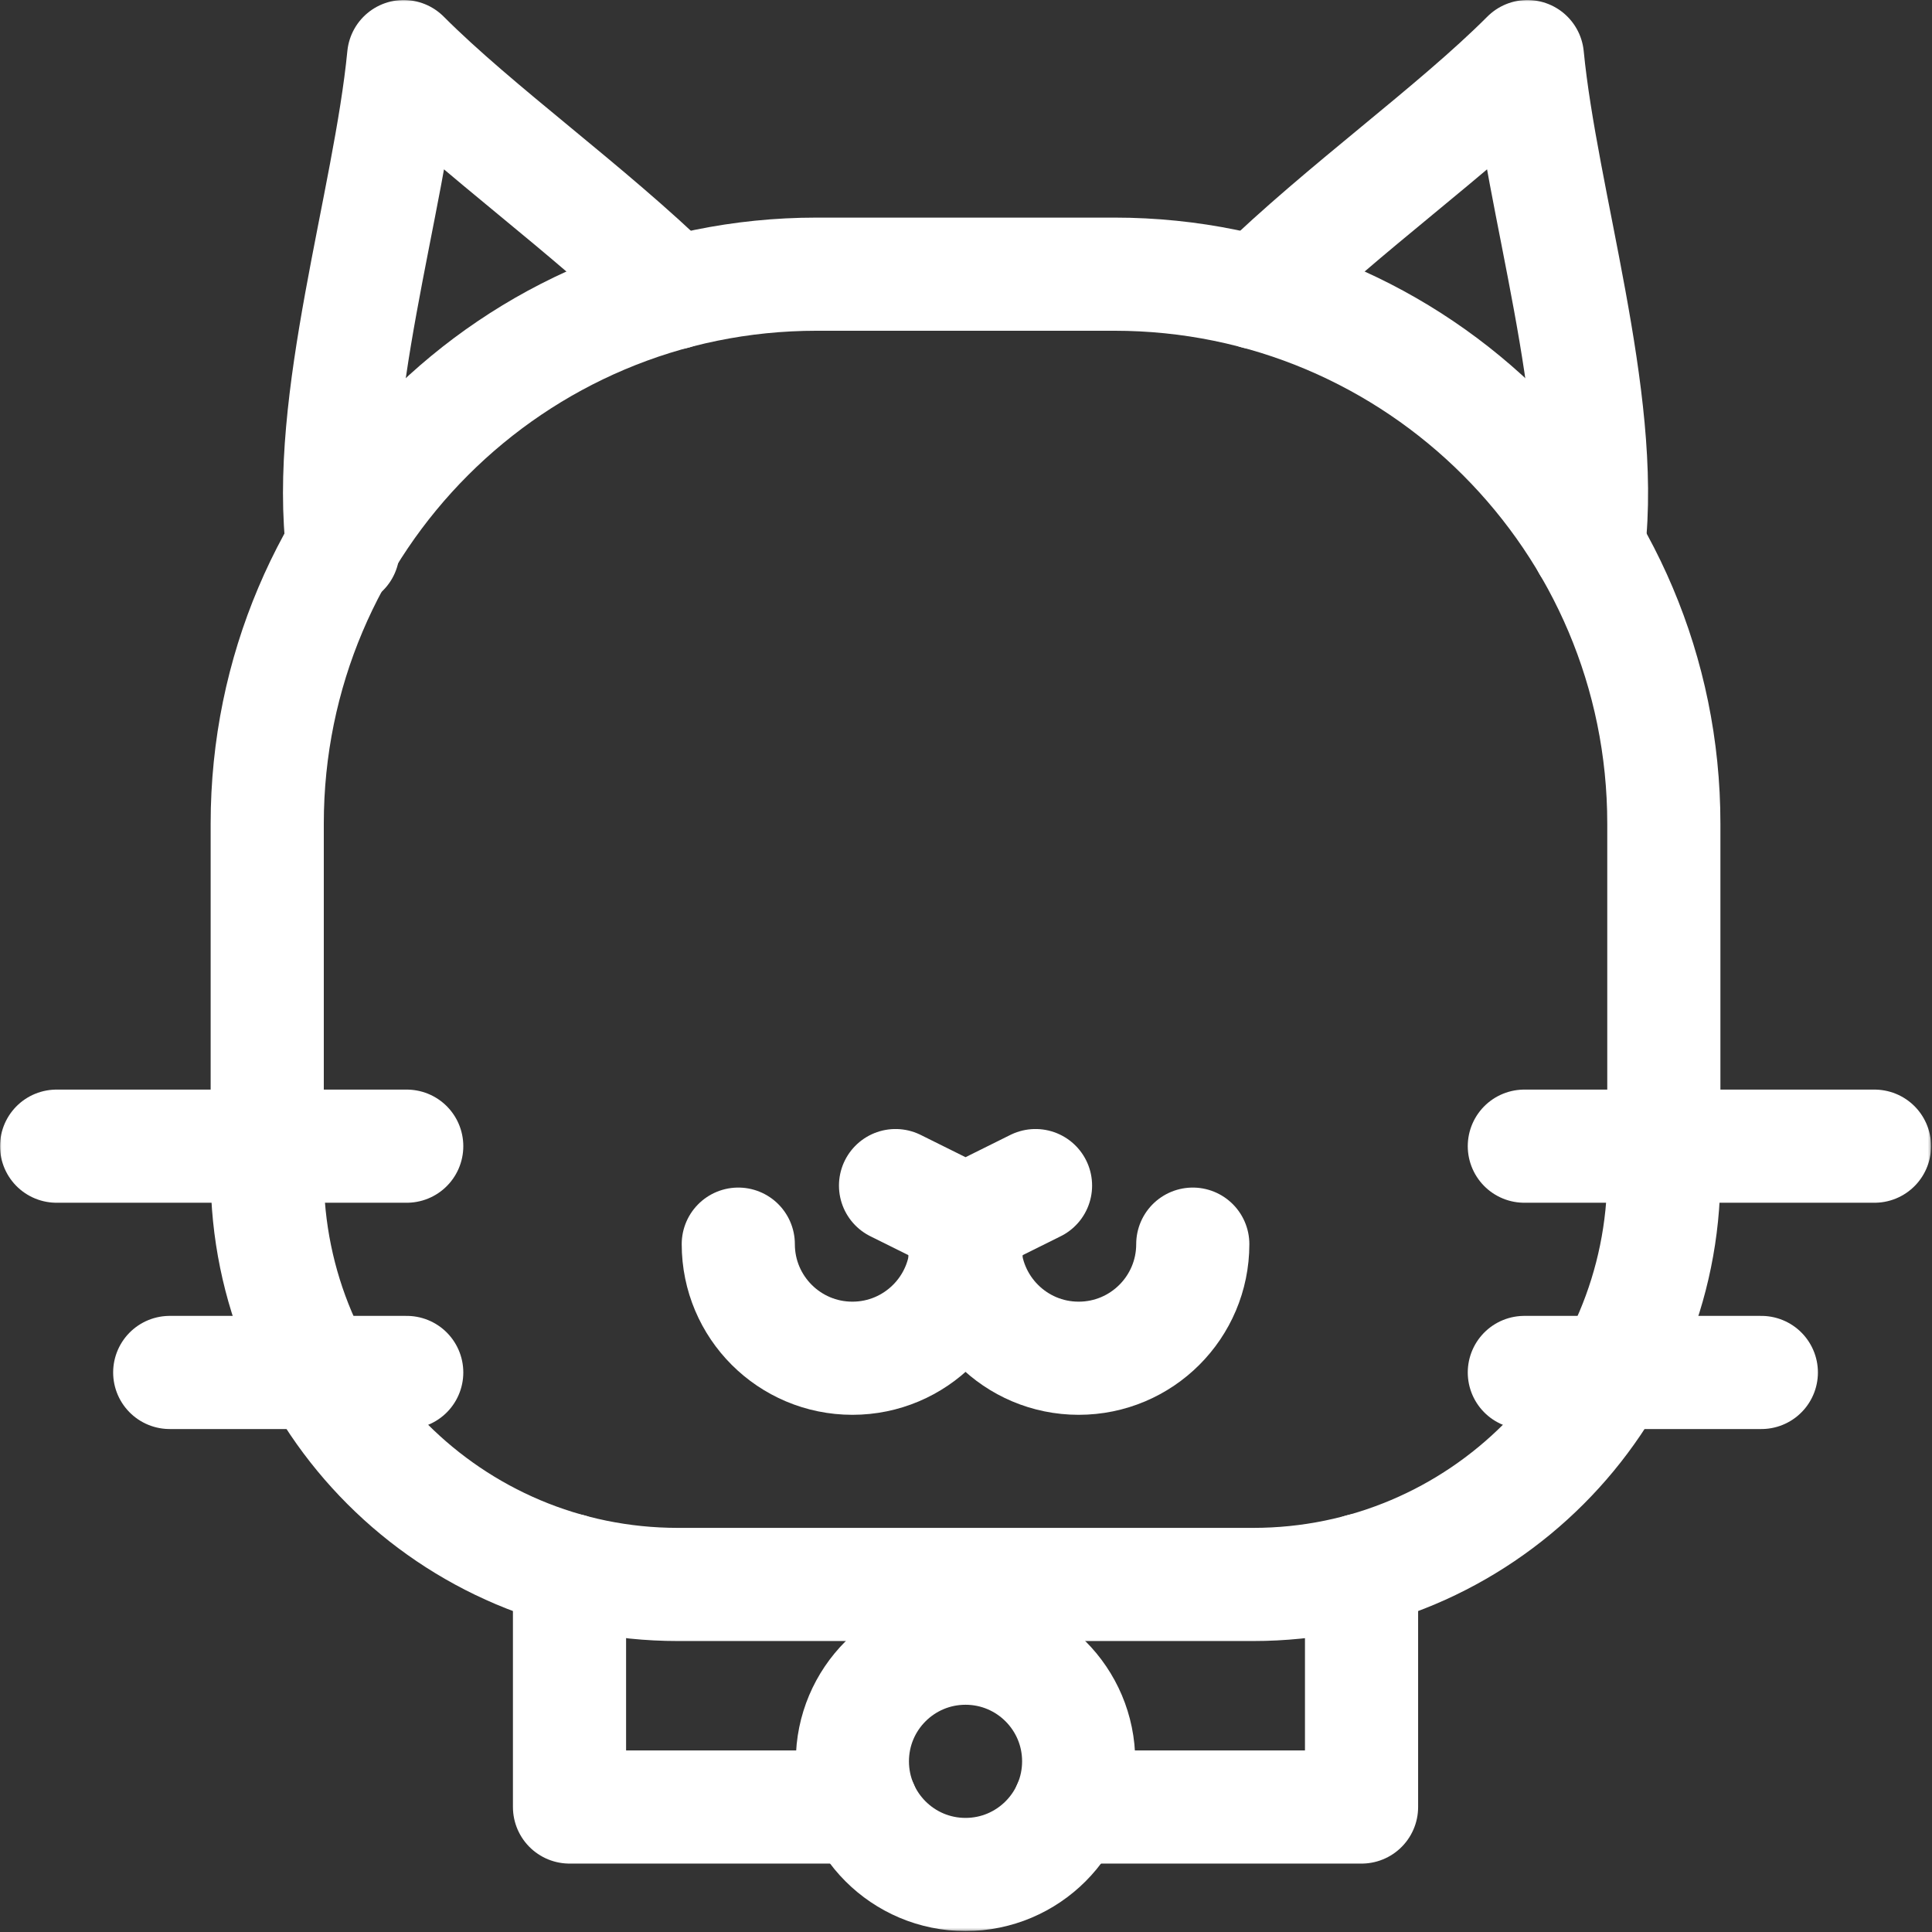
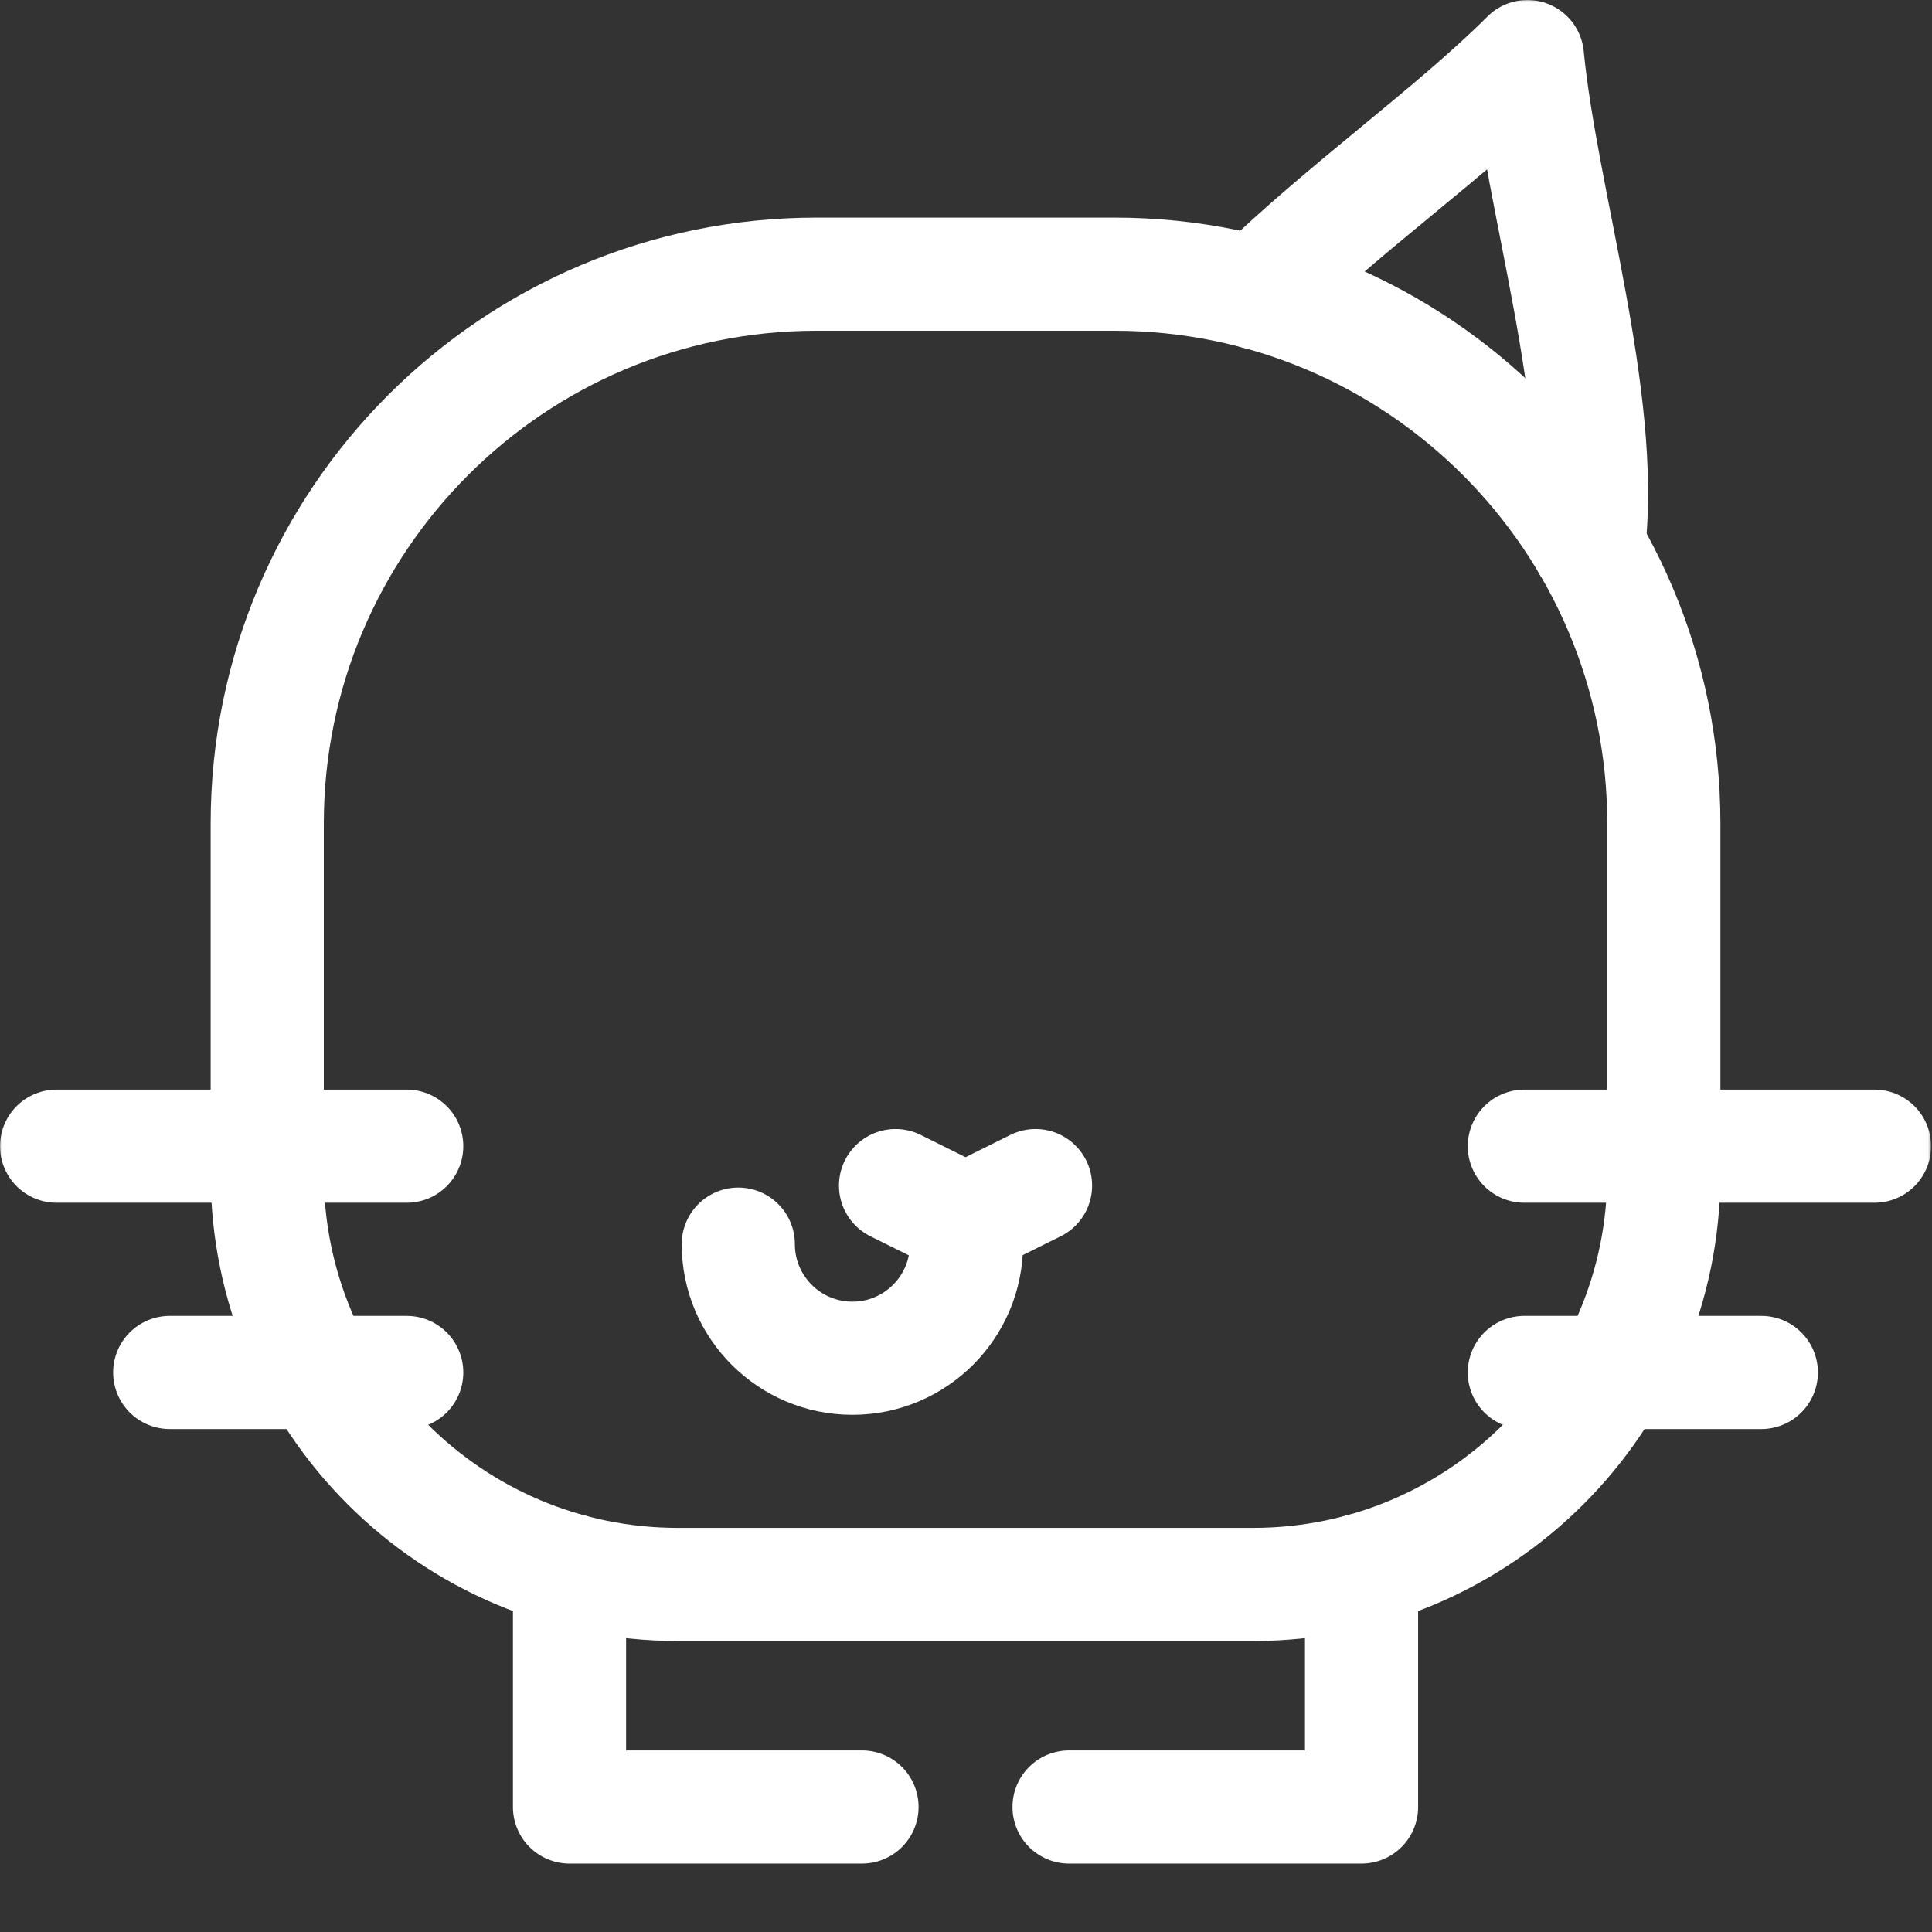
<svg xmlns="http://www.w3.org/2000/svg" width="683" height="683" viewBox="0 0 683 683" fill="none">
  <rect x="0" y="0" width="683" height="683" fill="#333333" stroke="none" />
  <g clip-path="url(#clip0_58_27)">
    <mask id="mask0_58_27" style="mask-type:luminance" maskUnits="userSpaceOnUse" x="0" y="0" width="683" height="683">
-       <path d="M0 -0.001H682.667V682.666H0V-0.001Z" fill="white" />
+       <path d="M0 -0.001H682.667V682.666H0Z" fill="white" />
    </mask>
    <g mask="url(#mask0_58_27)">
      <path d="M561.611 193.025C567.664 141.153 544.94 71.112 539.967 20C514.002 46.015 474.859 73.753 444.35 103.528" stroke="white" stroke-width="40" stroke-miterlimit="10" stroke-linecap="round" stroke-linejoin="round" />
-       <path d="M121.251 194.605C114.539 142.581 137.676 71.633 142.701 20C168.667 46.016 207.813 73.756 238.324 103.535" stroke="white" stroke-width="40" stroke-miterlimit="10" stroke-linecap="round" stroke-linejoin="round" />
      <path d="M443.011 560.135H239.655C159.471 560.135 94.47 495.133 94.47 414.948V291.149C94.47 183.883 181.426 96.927 288.692 96.927H393.975C501.24 96.927 588.198 183.883 588.198 291.149V414.948C588.198 495.133 523.195 560.135 443.011 560.135Z" stroke="white" stroke-width="40" stroke-miterlimit="10" stroke-linecap="round" stroke-linejoin="round" />
      <path d="M304.732 638.812H201.333V555.015" stroke="white" stroke-width="40" stroke-miterlimit="10" stroke-linecap="round" stroke-linejoin="round" />
      <path d="M481.333 555.013V638.814H377.931" stroke="white" stroke-width="40" stroke-miterlimit="10" stroke-linecap="round" stroke-linejoin="round" />
      <path d="M143.785 485.193H60.001" stroke="white" stroke-width="40" stroke-miterlimit="10" stroke-linecap="round" stroke-linejoin="round" />
      <path d="M143.785 405.193H20.001" stroke="white" stroke-width="40" stroke-miterlimit="10" stroke-linecap="round" stroke-linejoin="round" />
      <path d="M538.883 485.193H622.667" stroke="white" stroke-width="40" stroke-miterlimit="10" stroke-linecap="round" stroke-linejoin="round" />
      <path d="M538.883 405.193H662.667" stroke="white" stroke-width="40" stroke-miterlimit="10" stroke-linecap="round" stroke-linejoin="round" />
      <path d="M366.077 419.13L341.333 431.422L316.591 419.13" stroke="white" stroke-width="40" stroke-miterlimit="10" stroke-linecap="round" stroke-linejoin="round" />
-       <path d="M340.998 439.828C340.998 462.105 359.057 480.164 381.334 480.164C403.61 480.164 421.67 462.105 421.67 439.828" stroke="white" stroke-width="40" stroke-miterlimit="10" stroke-linecap="round" stroke-linejoin="round" />
      <path d="M341.67 439.828C341.67 462.105 323.611 480.164 301.334 480.164C279.058 480.164 260.998 462.105 260.998 439.828" stroke="white" stroke-width="40" stroke-miterlimit="10" stroke-linecap="round" stroke-linejoin="round" />
-       <path d="M381.334 622.666C381.334 644.757 363.425 662.666 341.334 662.666C319.243 662.666 301.334 644.757 301.334 622.666C301.334 600.575 319.243 582.666 341.334 582.666C363.425 582.666 381.334 600.575 381.334 622.666Z" stroke="white" stroke-width="40" stroke-miterlimit="10" stroke-linecap="round" stroke-linejoin="round" />
    </g>
  </g>
  <defs>
    <clipPath id="clip0_58_27">
      <rect width="682.667" height="682.667" fill="white" />
    </clipPath>
  </defs>
</svg>